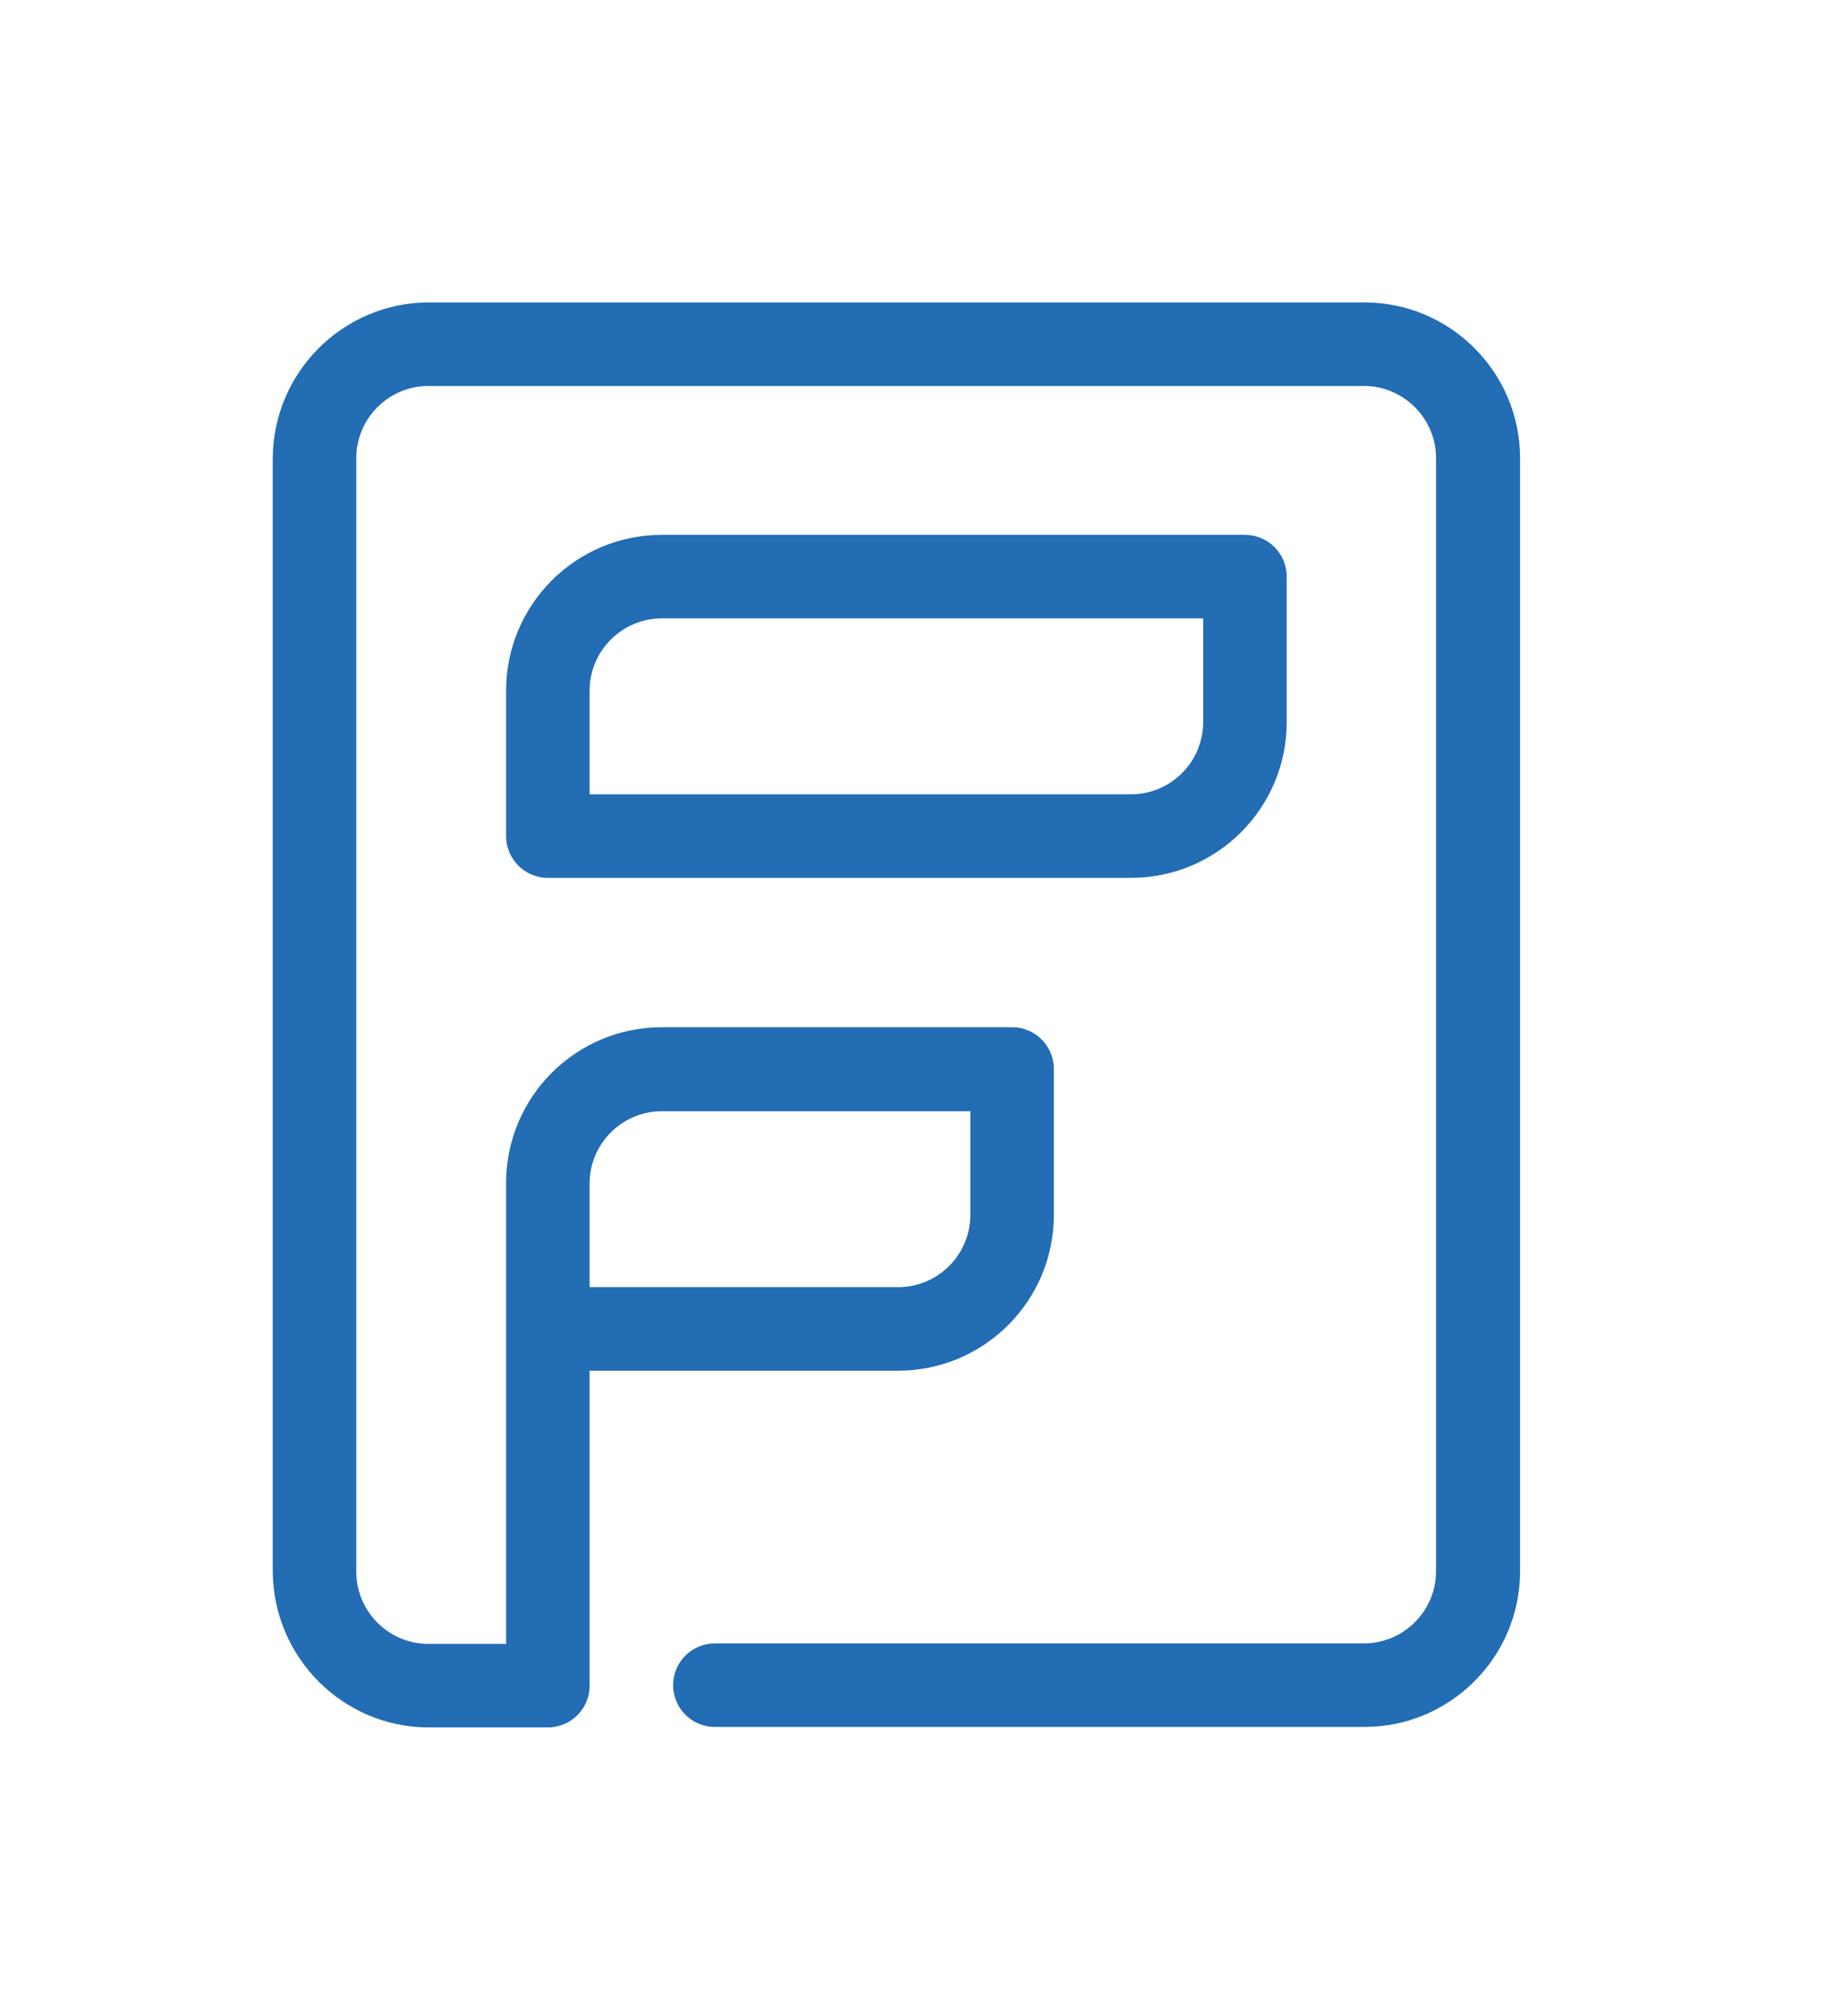
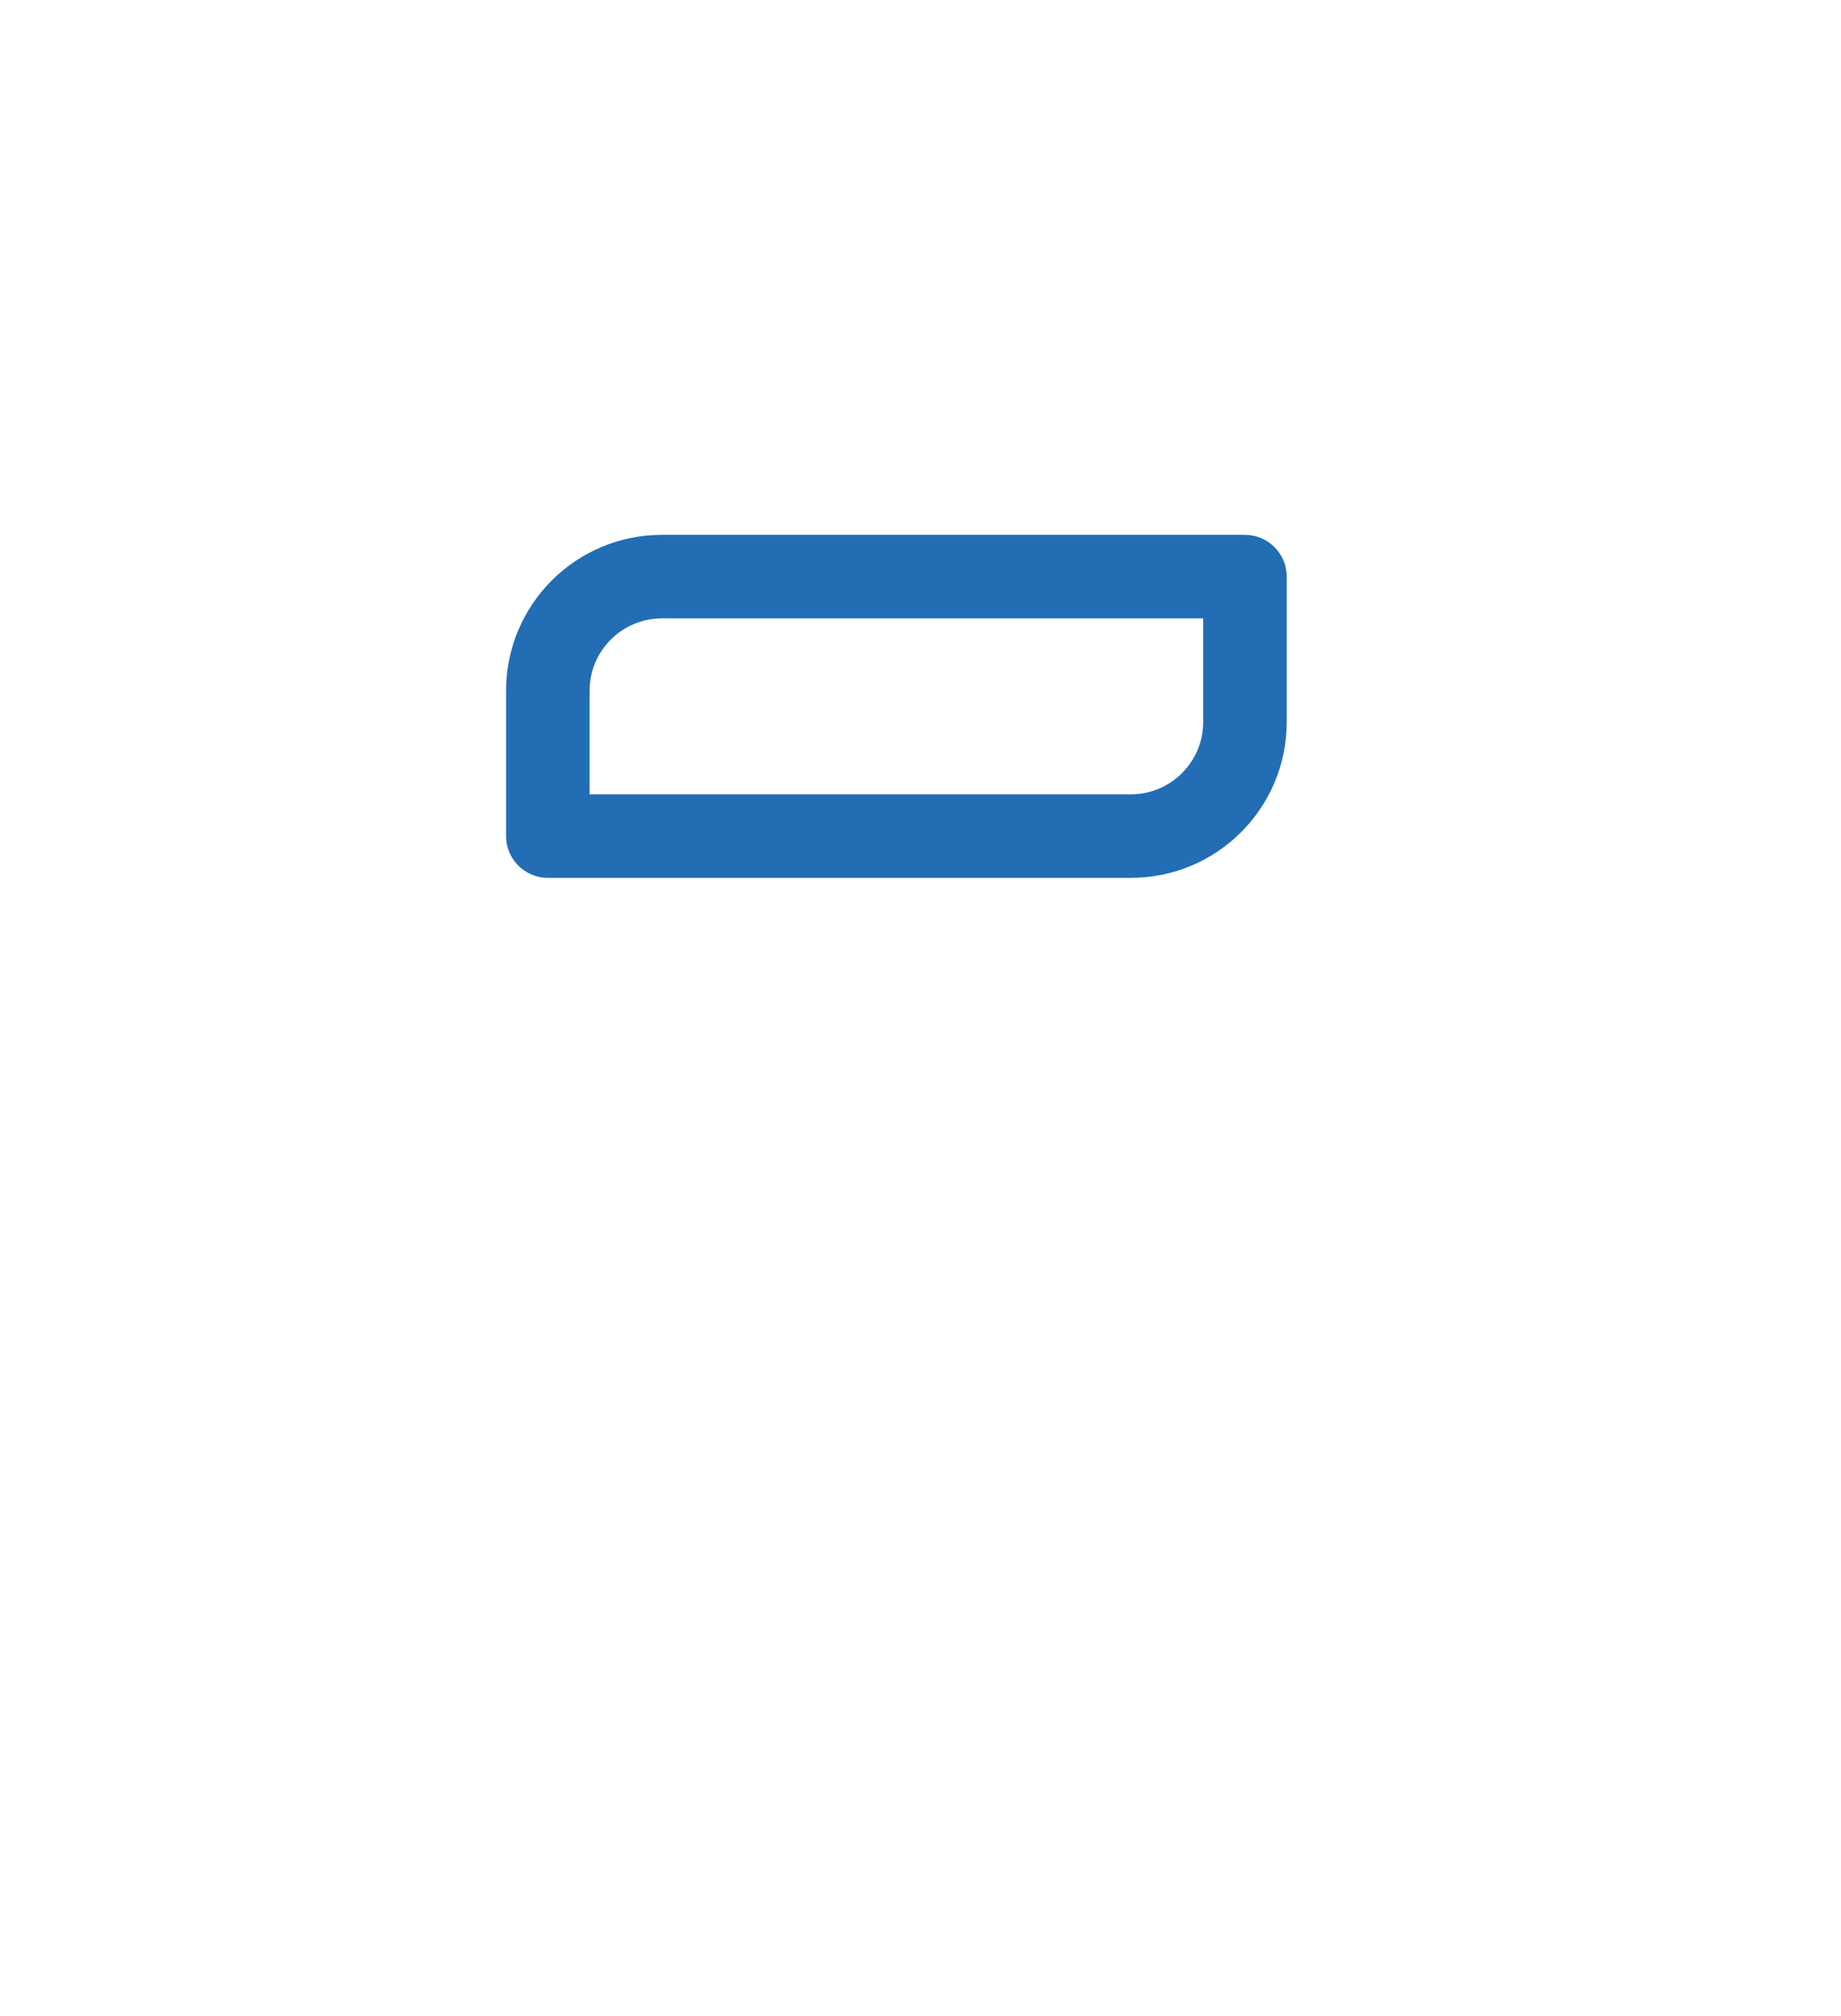
<svg xmlns="http://www.w3.org/2000/svg" viewBox="0 0 374.75 410.28">
  <g fill="#226db4">
-     <path d="m277.72 61.55h-190.4c-17.5 0-31.7 14.2-31.8 31.7v226.5c.1 17.6 14.3 31.8 31.8 31.8h24.2c4.7 0 8.5-3.8 8.5-8.5v-64.1h62.8c17.5 0 31.7-14.2 31.7-31.7v-29.7c0-4.7-3.8-8.5-8.5-8.5h-71.3c-17.5 0-31.7 14.2-31.7 31.7v93.8h-15.8c-8.1 0-14.7-6.6-14.7-14.7v-226.6c0-8.1 6.6-14.7 14.7-14.7h190.4c8.1 0 14.7 6.6 14.7 14.7v226.5c0 8.1-6.6 14.7-14.7 14.7h-132.1c-4.7 0-8.5 3.8-8.5 8.5s3.8 8.5 8.5 8.5h132.2c17.5 0 31.7-14.2 31.7-31.7v-226.5c0-17.5-14.2-31.7-31.7-31.7zm-157.7 179.3c0-8.1 6.6-14.7 14.7-14.7h62.8v21.1c0 8.1-6.6 14.7-14.7 14.7h-62.8z" />
    <path d="m261.92 117.35c0-4.7-3.8-8.5-8.5-8.5h-118.7c-17.5 0-31.7 14.2-31.7 31.7v29.6c0 4.7 3.8 8.5 8.5 8.5h118.7c17.5 0 31.7-14.2 31.7-31.7zm-17 29.6c0 8.1-6.6 14.7-14.7 14.7h-110.2v-21.1c0-8.1 6.6-14.7 14.7-14.7h110.2z" />
  </g>
</svg>